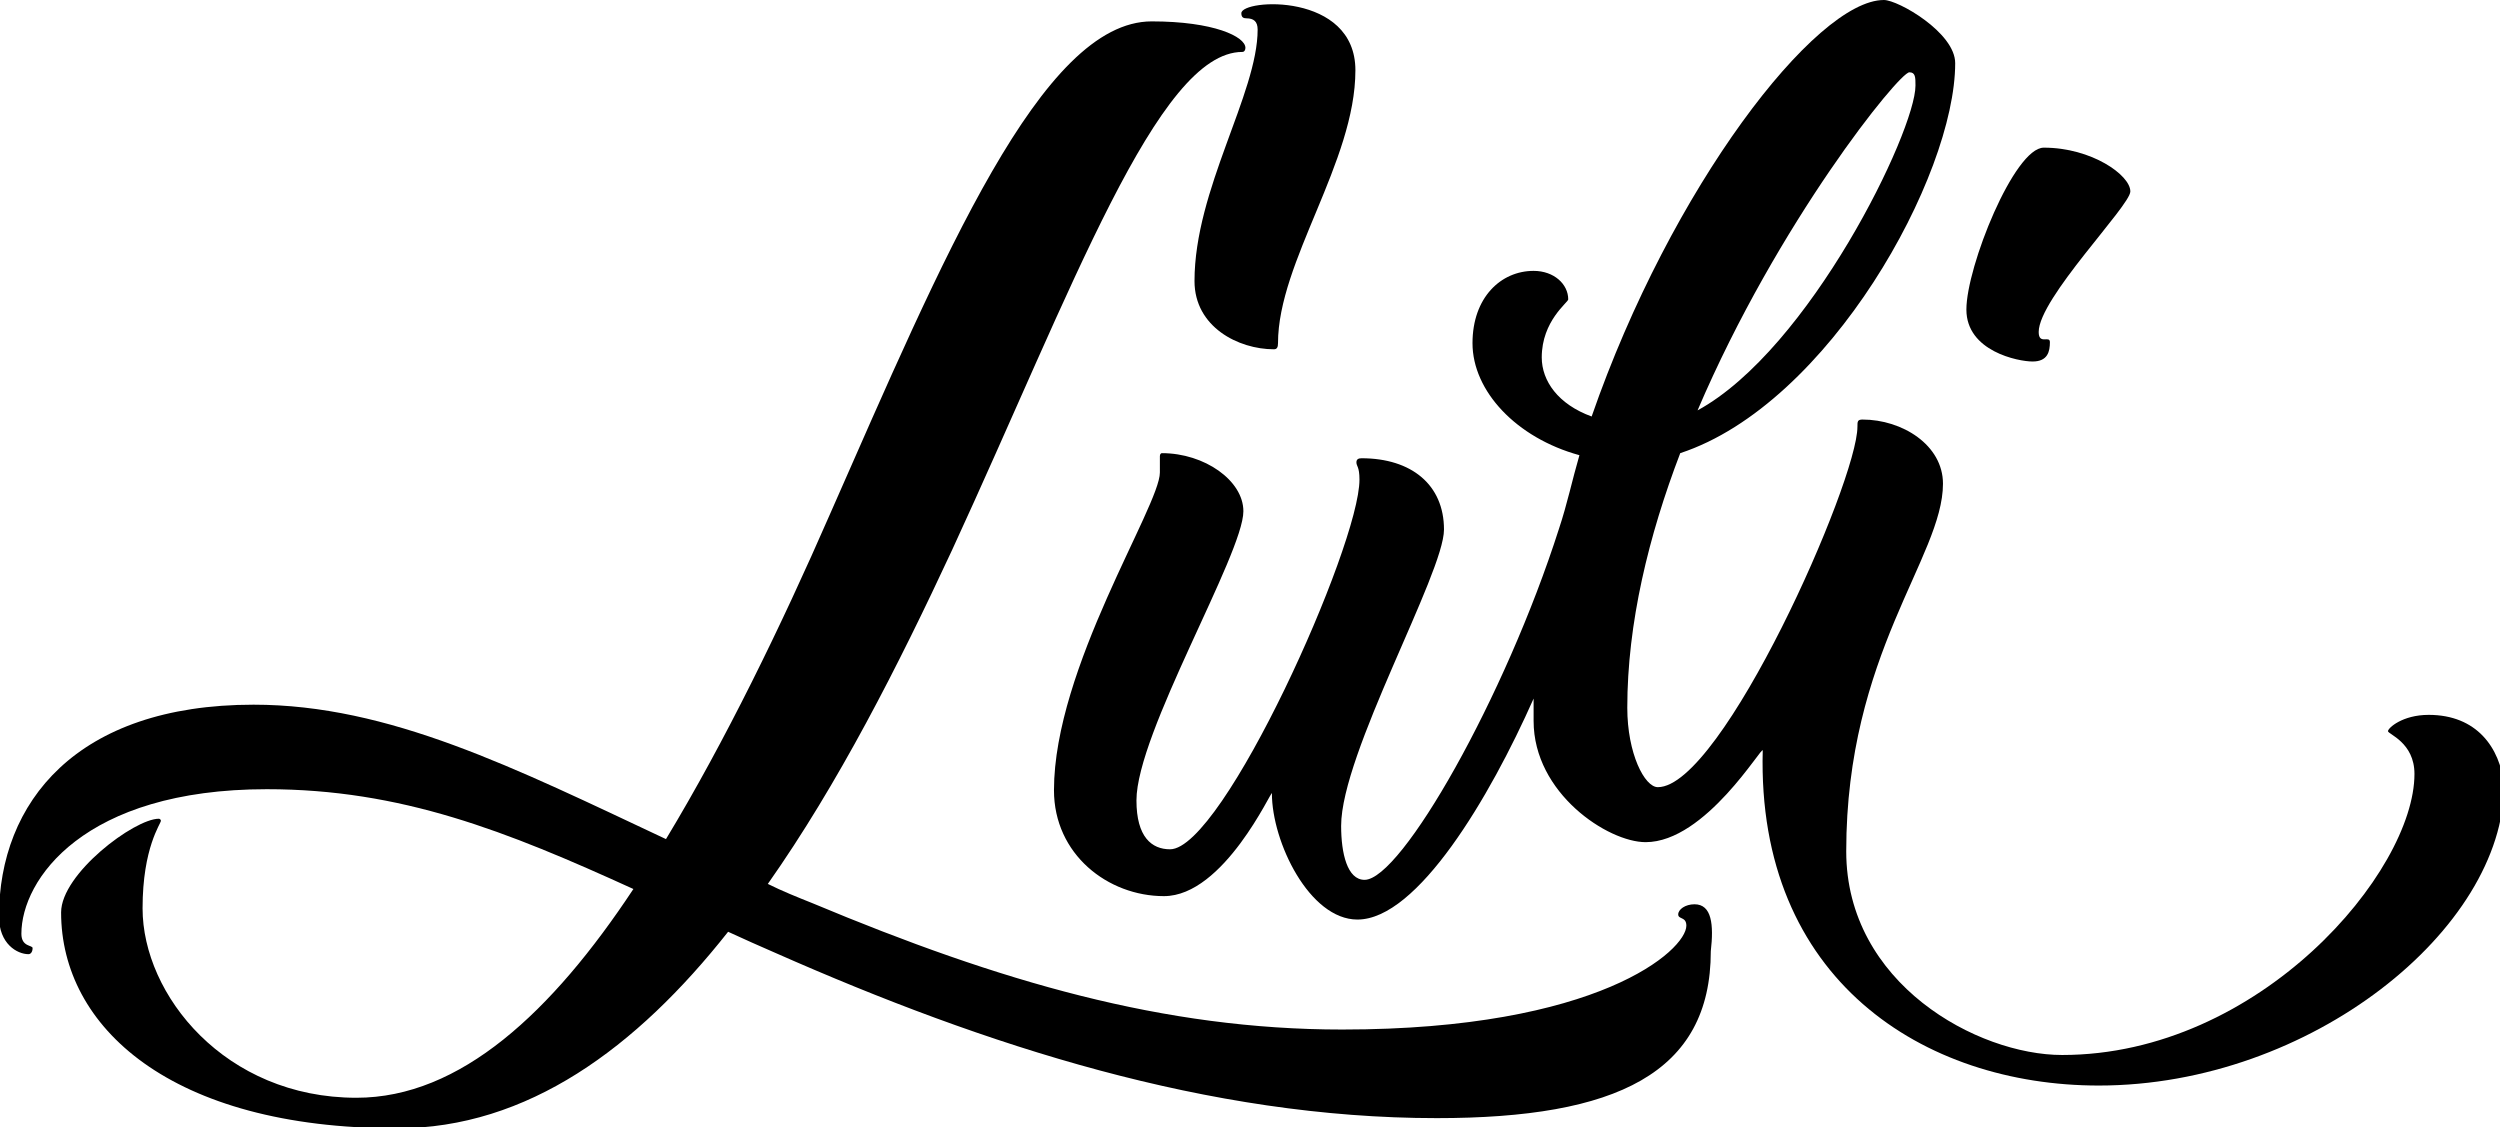
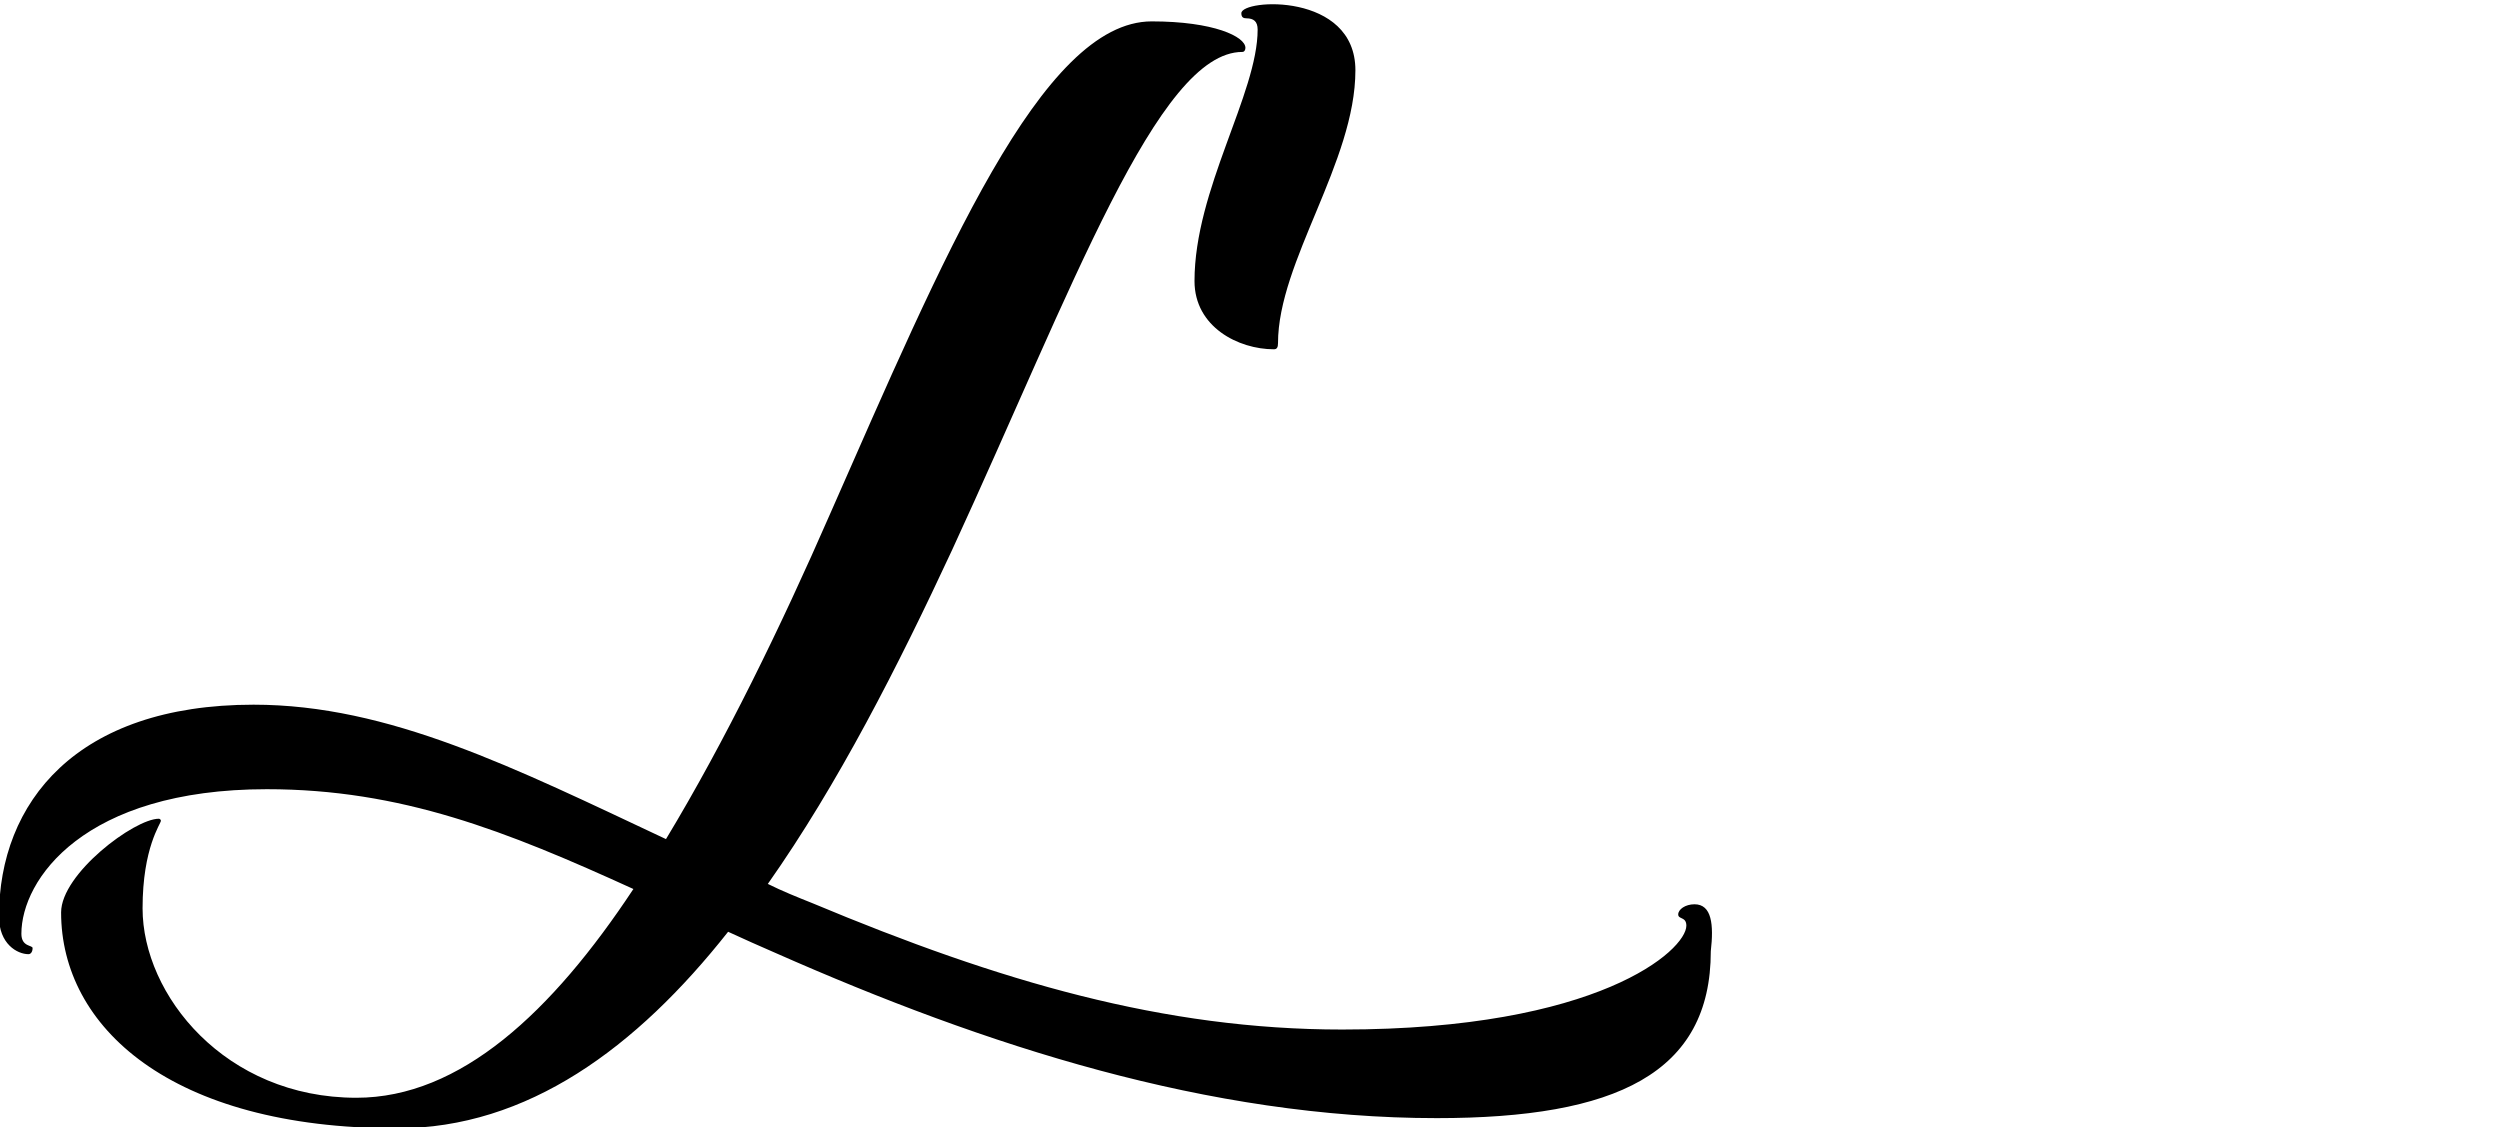
<svg xmlns="http://www.w3.org/2000/svg" version="1.1" id="Layer_1" x="0px" y="0px" viewBox="0 0 245.5 110.7" style="enable-background:new 0 0 245.5 110.7;" xml:space="preserve">
  <g id="XMLID_1_">
    <path id="XMLID_2_" d="M166.4,88.8c-0.9,0-1.6,0.5-1.6,1c0,0.5,0.8,0.2,0.8,1.1c0,2.4-8.6,10.2-33.8,10.2c-17.5,0-33.6-4.7-52-12.4   c-1.5-0.6-3-1.2-4.4-1.9C82.3,77,88.2,65.4,93.5,54C105.3,28.4,113.7,5.1,122,5.1c0.2,0,0.3-0.2,0.3-0.4c0-1.1-3.1-2.6-9.2-2.6   c-10.8,0-20.5,23.2-31.6,48.4c-4.8,11-10.3,22.3-16.1,31.9c-14.9-7-27.2-13.2-40.5-13.2c-17.4,0-25,9.6-25,20.8   c0,2.7,1.8,3.7,2.9,3.7c0.2,0,0.4-0.2,0.4-0.6c0-0.3-1.1-0.1-1.1-1.4c0-5.3,6.1-14.2,24.1-14.2c13.2,0,23.5,4.1,36,9.8   c-8,12.1-17,20.5-27.2,20.5c-12.9,0-21-10.1-21-18.6c0-6,1.8-8.3,1.8-8.6c0-0.1-0.1-0.2-0.2-0.2c-2.4,0-9.6,5.4-9.6,9.2   c0,11.2,10.7,21.2,33,21.2c12.8,0,23.5-7.9,32.5-19.3c1.5,0.7,3.1,1.4,4.7,2.1c20.6,9.1,42.5,16.2,64.9,16.2   c17.6,0,26.9-4.4,26.9-16.4C168.3,90.8,168.1,88.8,166.4,88.8z" />
-     <path id="XMLID_3_" d="M238.5,70.2c-2.6,0-4,1.3-4,1.6c0,0.3,2.6,1.1,2.6,4.2c0,9.6-15.2,27.6-34.6,27.6c-8.3,0-21.2-7-21.2-20   c0-19.4,9.5-28.9,9.5-36.1c0-3.8-4-6.3-7.9-6.3c-0.5,0-0.5,0.2-0.5,0.7c0,5.4-13.3,35.4-19.6,35.4c-1.3,0-3-3.3-3-7.8   c0-8.3,2.1-16.9,5.2-25c14.6-4.8,27-27.2,27-38.3c0-3-5.6-6.2-7-6.2c-6.7,0-20.9,18.4-28.7,40.9c-3.3-1.2-4.9-3.5-4.9-5.8   c0-3.6,2.6-5.4,2.6-5.7c0-1.5-1.4-2.8-3.4-2.8c-3.2,0-6,2.6-6,7.1c0,4.7,4.3,9.3,10.5,11c-0.7,2.4-1.2,4.8-2,7.2   c-5.3,16.6-15.5,34.5-19.1,34.5c-1.7,0-2.3-2.6-2.3-5.3c0-7.1,10.1-24.8,10.1-29.1c0-4.4-3.2-7-8.1-7c-0.3,0-0.5,0.1-0.5,0.4   c0,0.4,0.3,0.4,0.3,1.7c0,6.5-13.4,36.3-18.6,36.3c-1.8,0-3.3-1.2-3.3-4.8c0-6.6,10.5-24.2,10.5-28.4c0-3-3.8-5.7-8-5.7   c-0.1,0-0.2,0.1-0.2,0.3c0,0.4,0,0.9,0,1.6c0,3.3-10.4,19.2-10.4,31.2c0,6.3,5.3,10.4,10.8,10.4c5.9,0,10.6-10.5,10.6-10.1   c0,4.8,3.7,12.4,8.4,12.4c5.9,0,13-12,17.3-21.7c0,0.7,0,1.5,0,2.2c0,7.1,7.3,11.9,11,11.9c5.9,0,11.5-9.6,11.5-9   c-0.6,22.5,15.8,32.9,33,32.9c20.8,0,39.8-15.4,39.8-29.5C245.5,73.4,243.2,70.2,238.5,70.2z M187.5,7.1c0.6,0,0.6,0.5,0.6,1.3   c0,4.5-10.4,25.9-21.4,31.9C174.6,21.8,186.5,7.1,187.5,7.1z" />
-     <path id="XMLID_6_" d="M199.6,35.5c1.5,0,1.7-1,1.7-1.9c0-0.7-1.1,0.3-1.1-1c0-3.3,9-12.4,9-13.8c0-1.6-3.8-4.3-8.5-4.3   c-2.9,0-7.6,11.7-7.6,15.9C193.1,34.5,198.2,35.5,199.6,35.5z" />
    <path id="XMLID_7_" d="M122.4,1.8c0.7,0,1.1,0.3,1.1,1.1c0,6.3-6.2,15.7-6.2,24.7c0,4.5,4.3,6.7,7.8,6.7c0.3,0,0.4-0.2,0.4-0.6   c0-8,7.6-17.8,7.6-26.8c0-7.7-11.2-7-11.2-5.6C121.9,1.7,122.1,1.8,122.4,1.8z" />
  </g>
</svg>